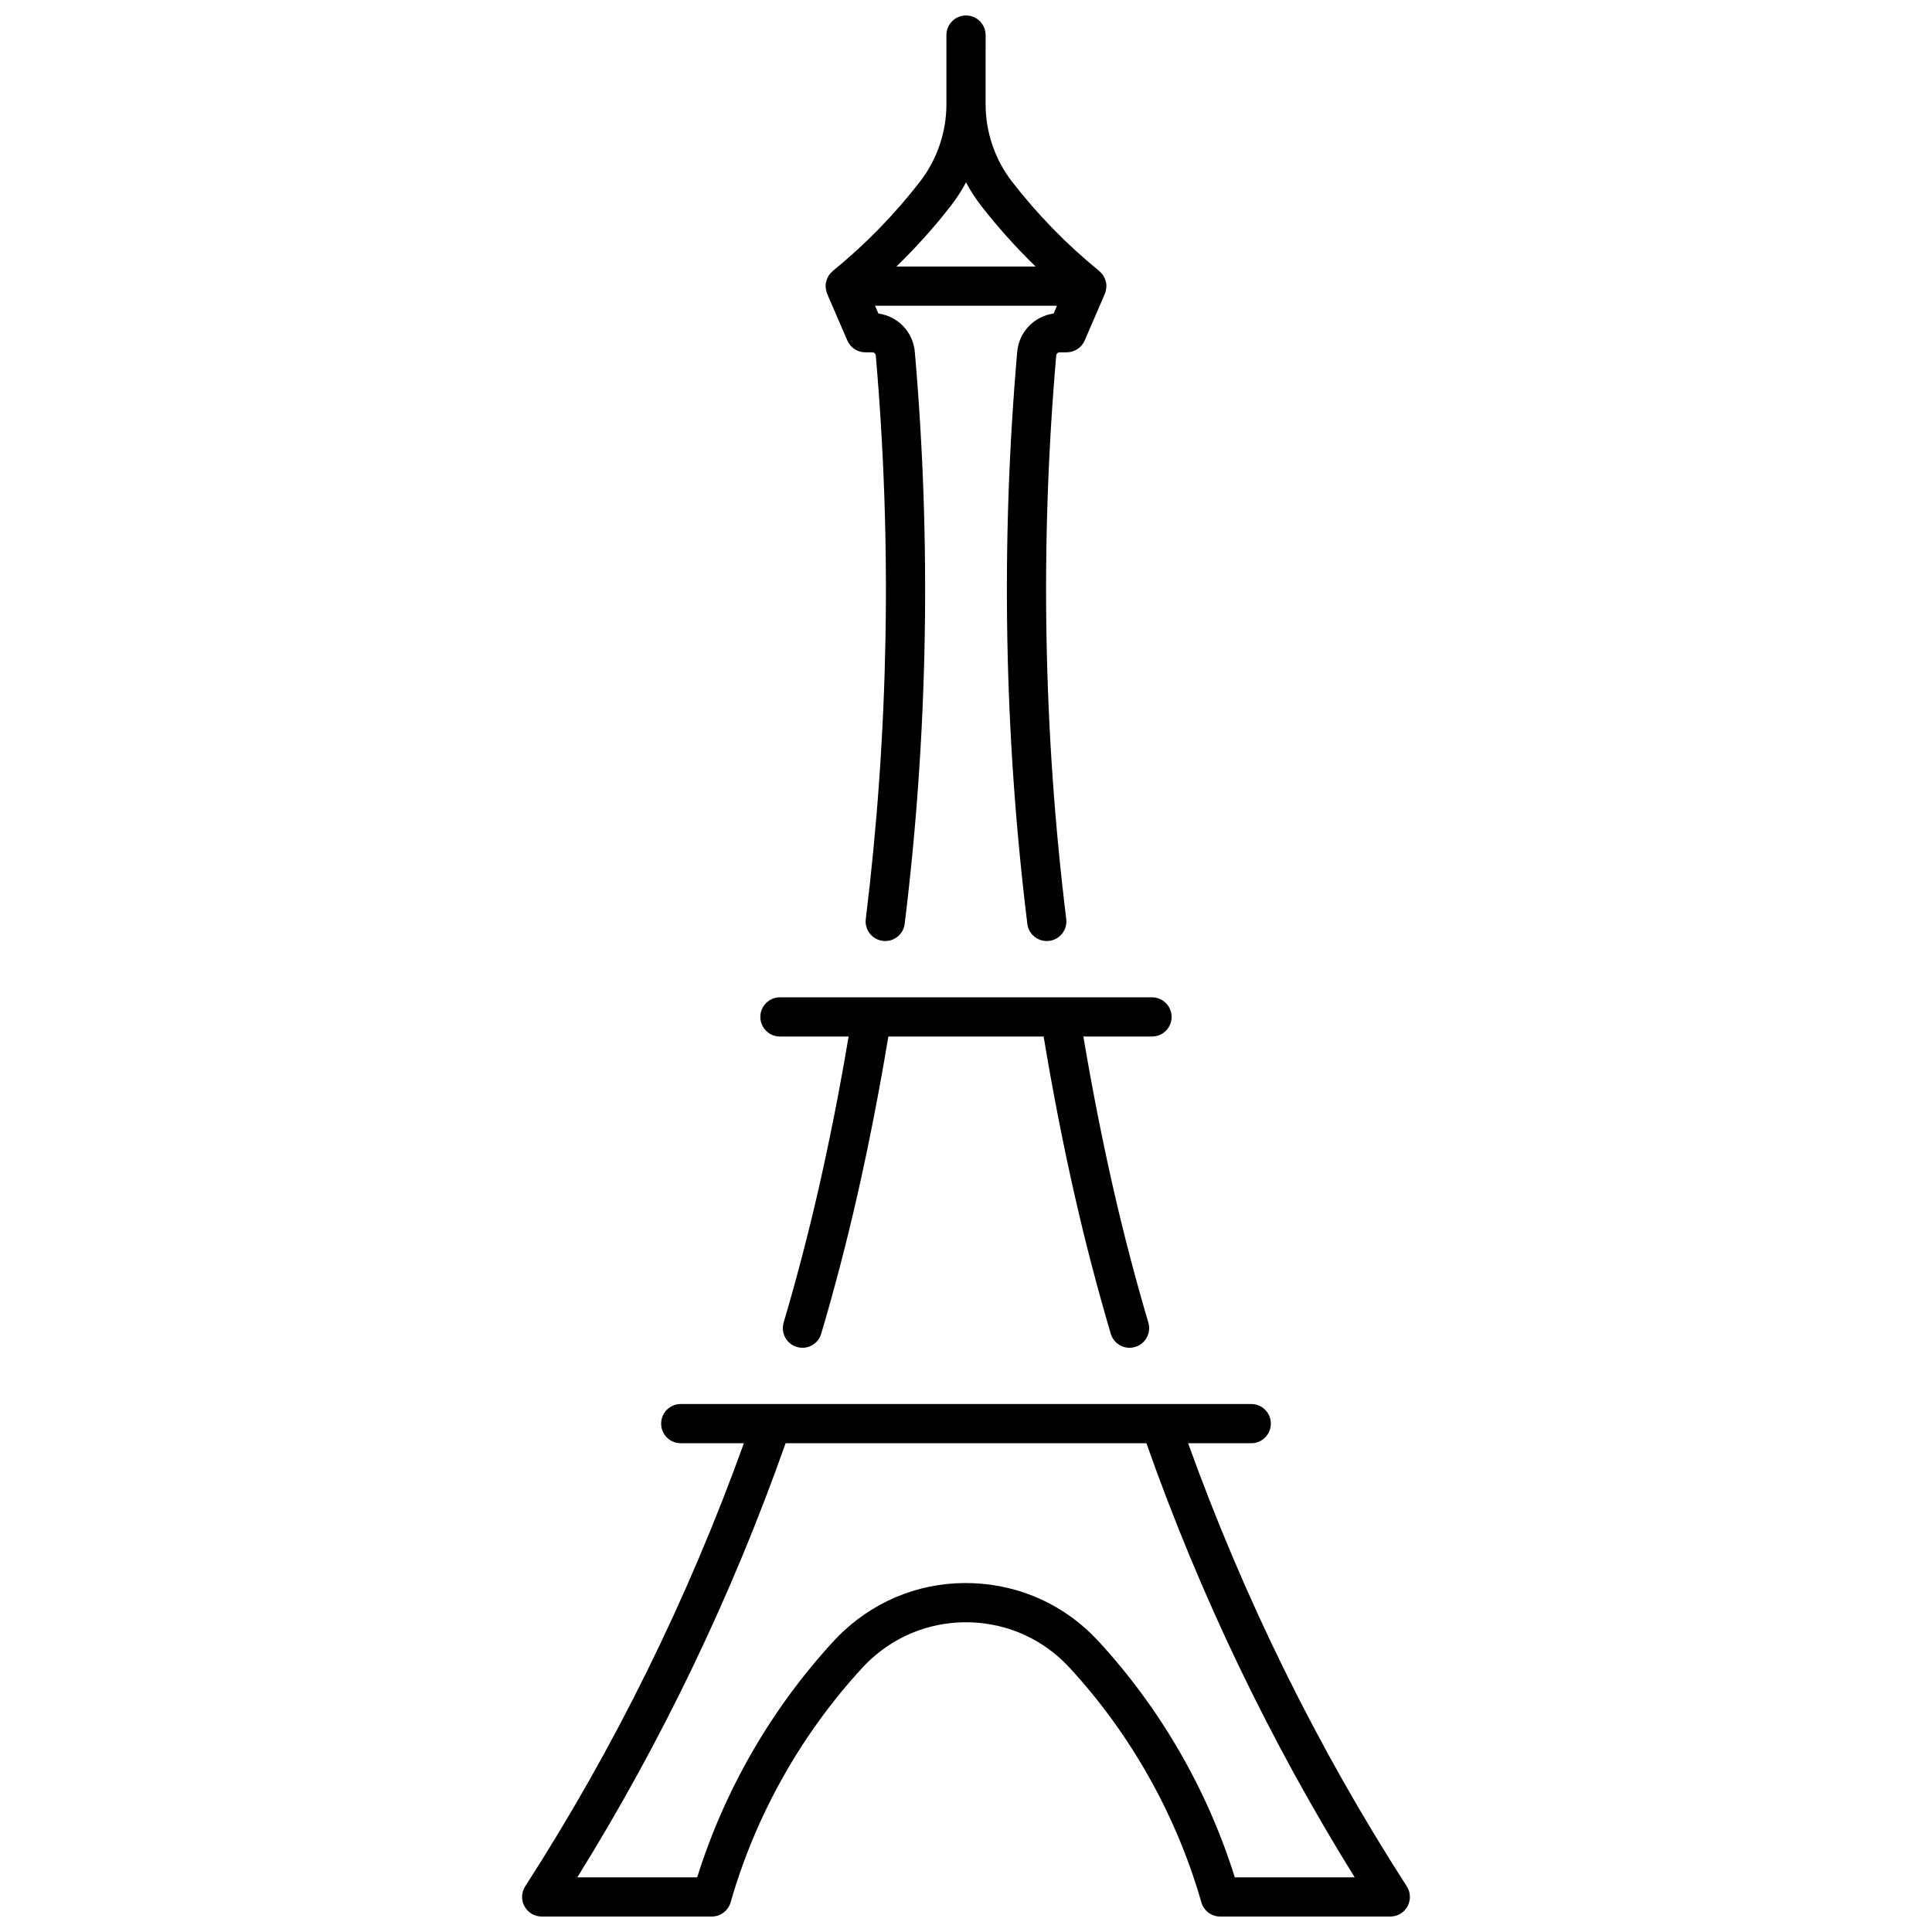
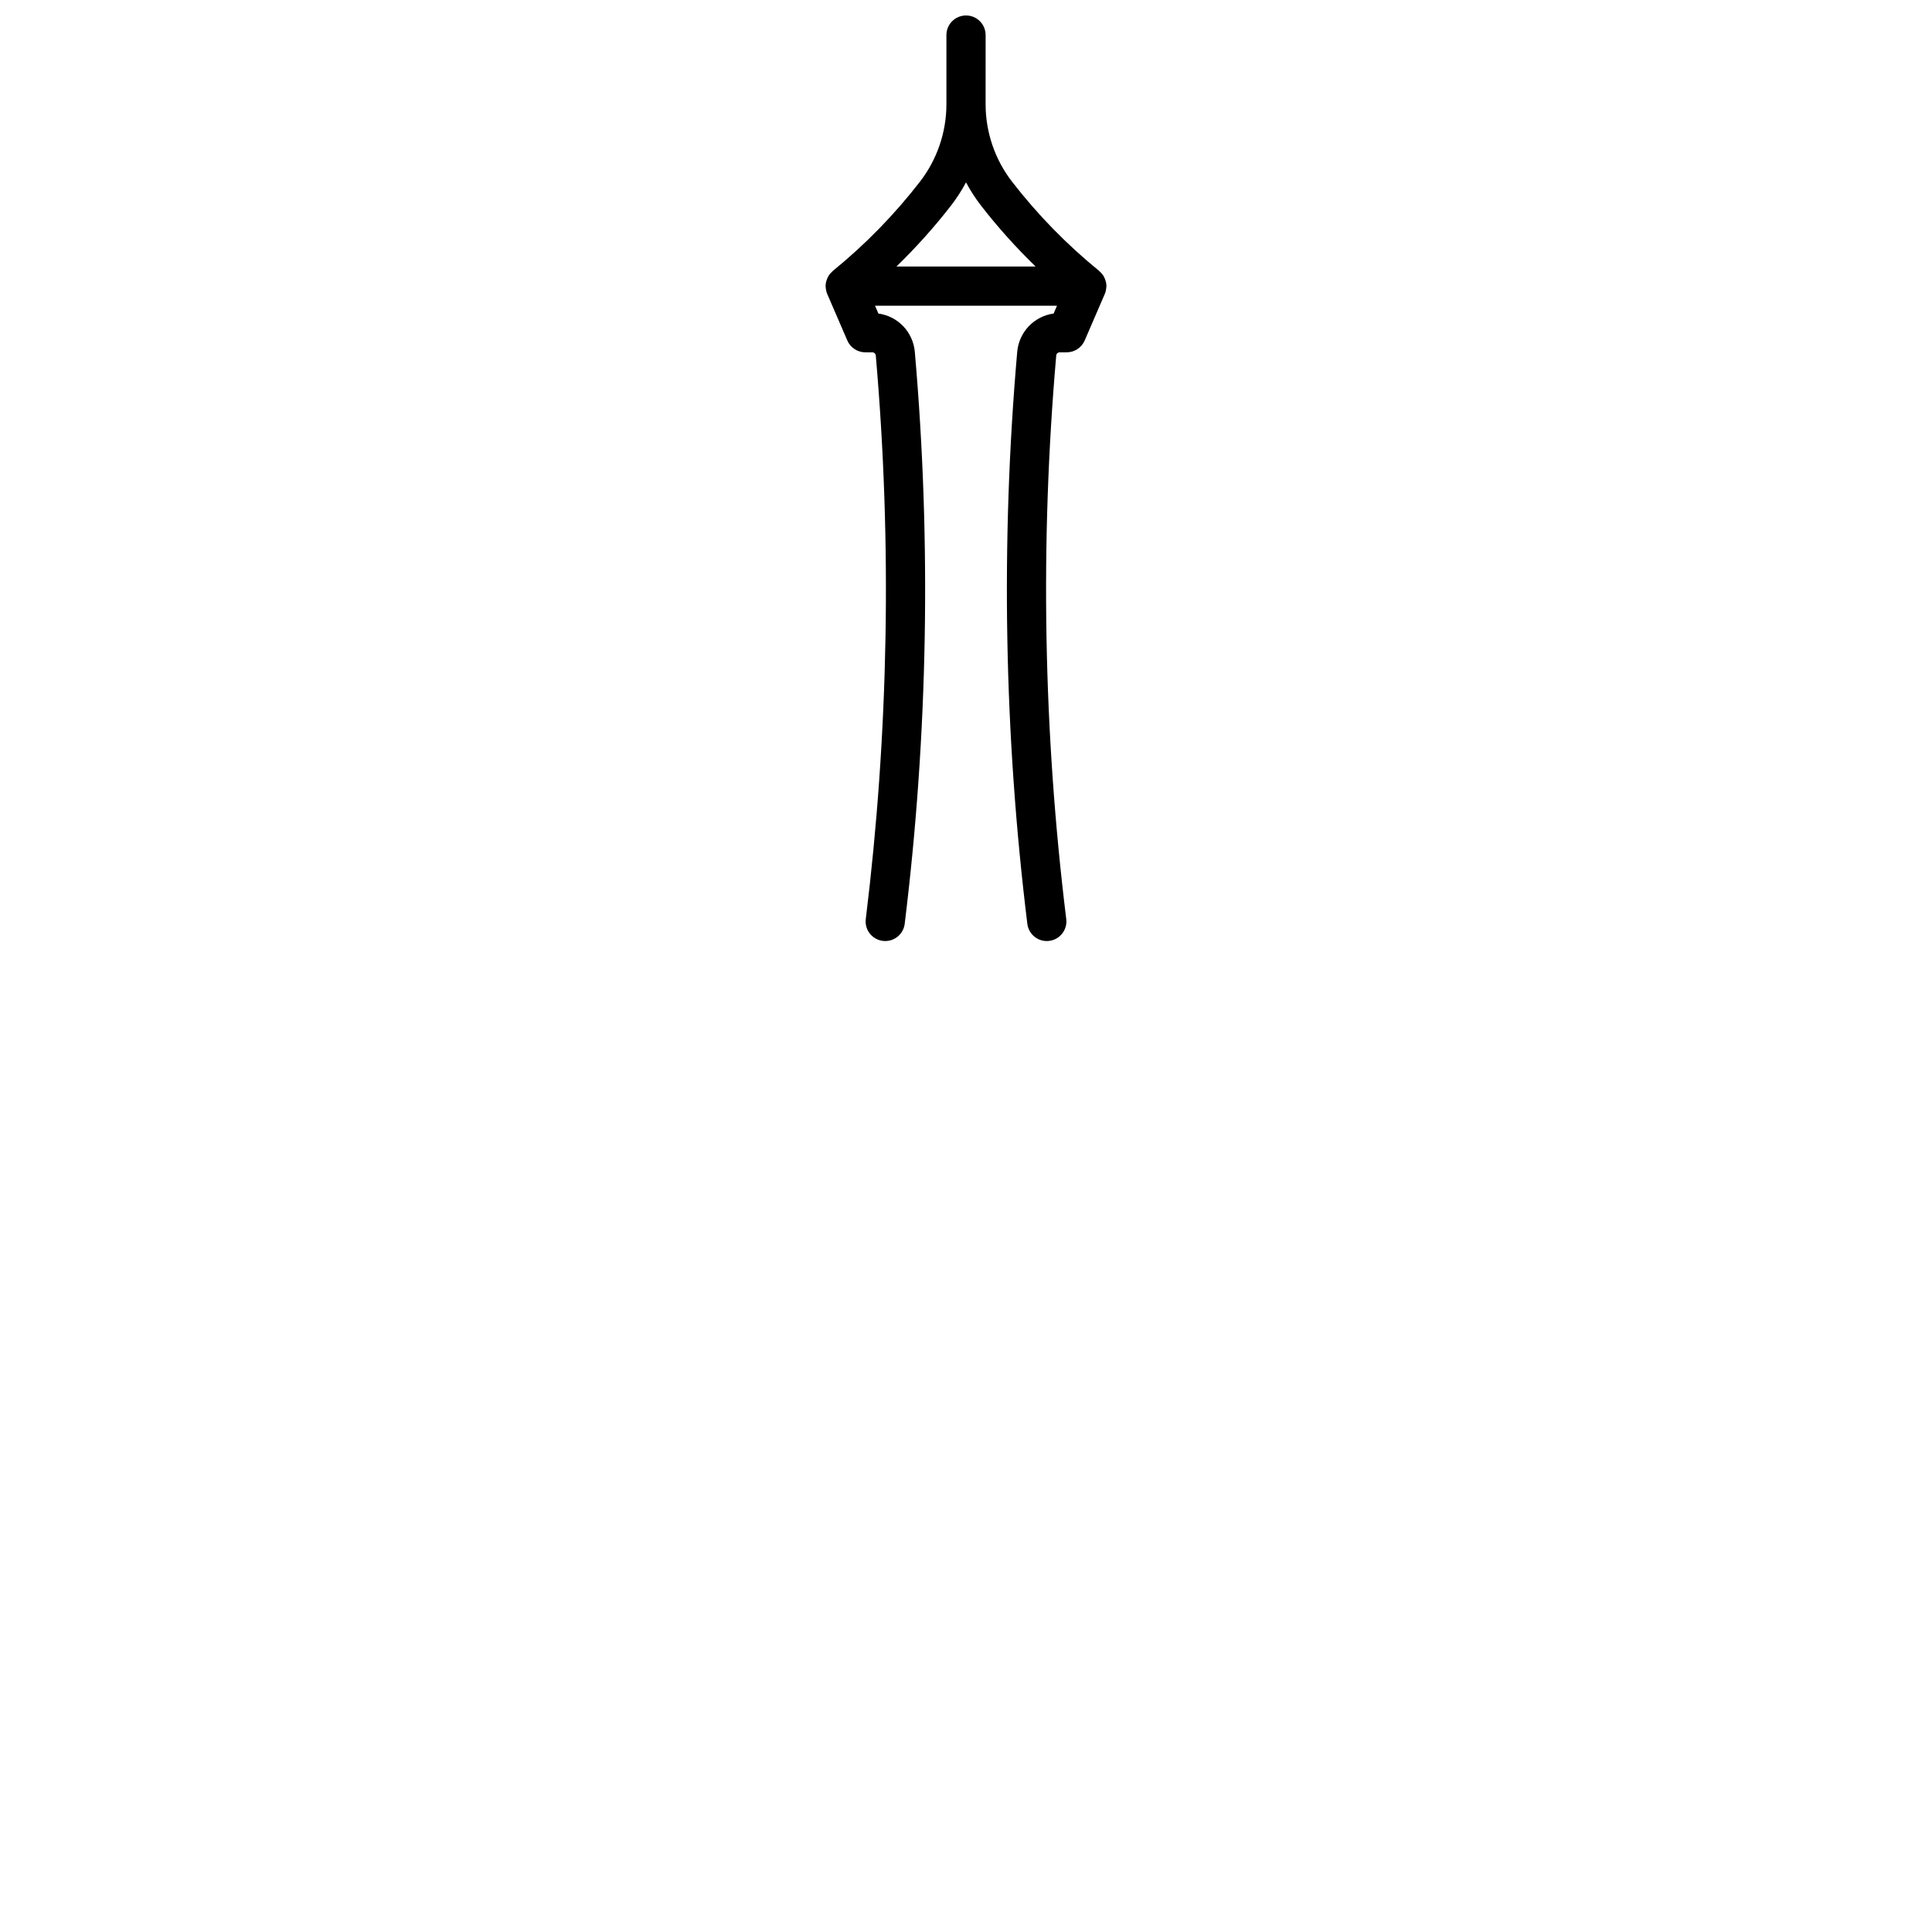
<svg xmlns="http://www.w3.org/2000/svg" width="800px" height="800px" version="1.1" viewBox="144 144 512 512">
  <defs>
    <clipPath id="b">
-       <path d="m282 516h236v135.9h-236z" />
-     </clipPath>
+       </clipPath>
    <clipPath id="a">
      <path d="m362 148.09h76v245.91h-76z" />
    </clipPath>
  </defs>
  <g clip-path="url(#b)">
-     <path d="m287.55 651.9h45.078c2.316 0 4.356-1.535 4.992-3.762 6.606-23.07 18.699-44.59 34.973-62.227 0.676-0.734 1.383-1.441 2.117-2.117 7.316-6.754 16.82-10.23 26.785-9.852 9.953 0.402 19.156 4.652 25.91 11.973 16.273 17.637 28.363 39.156 34.969 62.227 0.641 2.227 2.676 3.762 4.992 3.762h45.078c1.902 0 3.648-1.039 4.559-2.707s0.836-3.699-0.191-5.297c-23.699-36.785-43.137-76.27-57.953-117.43h16.734c2.867 0 5.195-2.324 5.195-5.195 0-2.867-2.324-5.195-5.195-5.195h-151.19c-2.867 0-5.195 2.324-5.195 5.195 0 2.867 2.324 5.195 5.195 5.195h16.734c-14.816 41.164-34.254 80.652-57.953 117.43-1.031 1.598-1.102 3.629-0.191 5.297 0.91 1.668 2.656 2.703 4.559 2.703zm64.641-125.43h95.617c14.18 40.191 32.699 78.844 55.203 115.05h-31.777c-7.254-23.195-19.715-44.785-36.195-62.648-8.637-9.359-20.398-14.797-33.125-15.309-12.785-0.52-24.891 3.965-34.25 12.602-0.938 0.867-1.844 1.77-2.707 2.707-16.48 17.863-28.941 39.453-36.195 62.648h-31.773c22.5-36.195 41.02-74.848 55.203-115.05z" />
-   </g>
+     </g>
  <g clip-path="url(#a)">
    <path d="m363 218.45c-0.02 0.07-0.047 0.137-0.066 0.207-0.086 0.375-0.145 0.766-0.145 1.168 0 0.094 0.023 0.18 0.027 0.27 0.004 0.109 0.02 0.211 0.031 0.32 0.059 0.512 0.168 1.008 0.363 1.461 0 0.004 0 0.008 0.004 0.008l5.336 12.352c0.82 1.902 2.695 3.133 4.769 3.133h1.867c0.465 0 0.863 0.363 0.902 0.828 4.324 49.641 3.43 99.895-2.648 149.36-0.352 2.848 1.672 5.441 4.523 5.789 0.215 0.023 0.43 0.039 0.641 0.039 2.586 0 4.824-1.926 5.148-4.559 6.172-50.188 7.074-101.17 2.688-151.53-0.465-5.344-4.496-9.488-9.656-10.207l-0.895-2.074h48.227l-0.895 2.074c-5.16 0.719-9.191 4.867-9.656 10.207-4.387 50.367-3.481 101.35 2.688 151.53 0.324 2.633 2.562 4.559 5.148 4.559 0.215 0 0.426-0.012 0.641-0.039 2.848-0.352 4.871-2.941 4.523-5.789-6.086-49.465-6.977-99.715-2.652-149.36 0.039-0.473 0.43-0.828 0.906-0.828h1.863c2.07 0 3.945-1.234 4.769-3.133l5.336-12.352c0-0.004 0-0.008 0.004-0.008 0.195-0.457 0.305-0.949 0.363-1.461 0.012-0.109 0.027-0.211 0.031-0.32 0.004-0.09 0.027-0.176 0.027-0.27 0-0.402-0.055-0.789-0.145-1.168-0.016-0.07-0.047-0.137-0.066-0.207-0.121-0.445-0.301-0.863-0.527-1.25-0.035-0.059-0.059-0.121-0.098-0.18-0.27-0.418-0.605-0.785-0.984-1.109-0.039-0.035-0.059-0.082-0.102-0.113-8.578-6.977-16.352-14.941-23.105-23.668-4.508-5.824-6.992-13.094-6.992-20.465l0.004-18.371c0-2.867-2.324-5.195-5.195-5.195-2.867 0-5.195 2.324-5.195 5.195v18.367c0 7.371-2.484 14.637-6.996 20.465-6.75 8.727-14.523 16.691-23.102 23.668-0.039 0.031-0.062 0.078-0.102 0.113-0.375 0.324-0.711 0.691-0.984 1.109-0.039 0.059-0.062 0.121-0.098 0.18-0.227 0.391-0.402 0.809-0.527 1.254zm33.027-19.965c1.5-1.938 2.828-4 3.977-6.156 1.148 2.152 2.473 4.215 3.973 6.152 4.422 5.715 9.277 11.098 14.465 16.148h-36.875c5.184-5.047 10.039-10.43 14.461-16.145z" />
  </g>
-   <path d="m350.7 418.69h18.188c-2.262 13.465-4.902 26.965-7.918 40.219-2.707 11.895-5.836 23.871-9.297 35.598-0.812 2.75 0.758 5.641 3.512 6.453 0.492 0.145 0.988 0.215 1.473 0.215 2.242 0 4.312-1.465 4.977-3.727 3.523-11.934 6.707-24.125 9.465-36.234 3.188-14.008 5.965-28.289 8.32-42.52h41.156c2.356 14.23 5.137 28.516 8.32 42.52 2.758 12.121 5.945 24.312 9.469 36.234 0.668 2.258 2.738 3.727 4.977 3.727 0.488 0 0.984-0.07 1.473-0.215 2.75-0.812 4.324-3.703 3.512-6.453-3.461-11.715-6.59-23.691-9.301-35.598-3.016-13.254-5.656-26.75-7.918-40.219h18.188c2.867 0 5.195-2.324 5.195-5.195 0-2.867-2.324-5.195-5.195-5.195h-98.602c-2.867 0-5.195 2.324-5.195 5.195 0.008 2.871 2.332 5.195 5.203 5.195z" />
</svg>